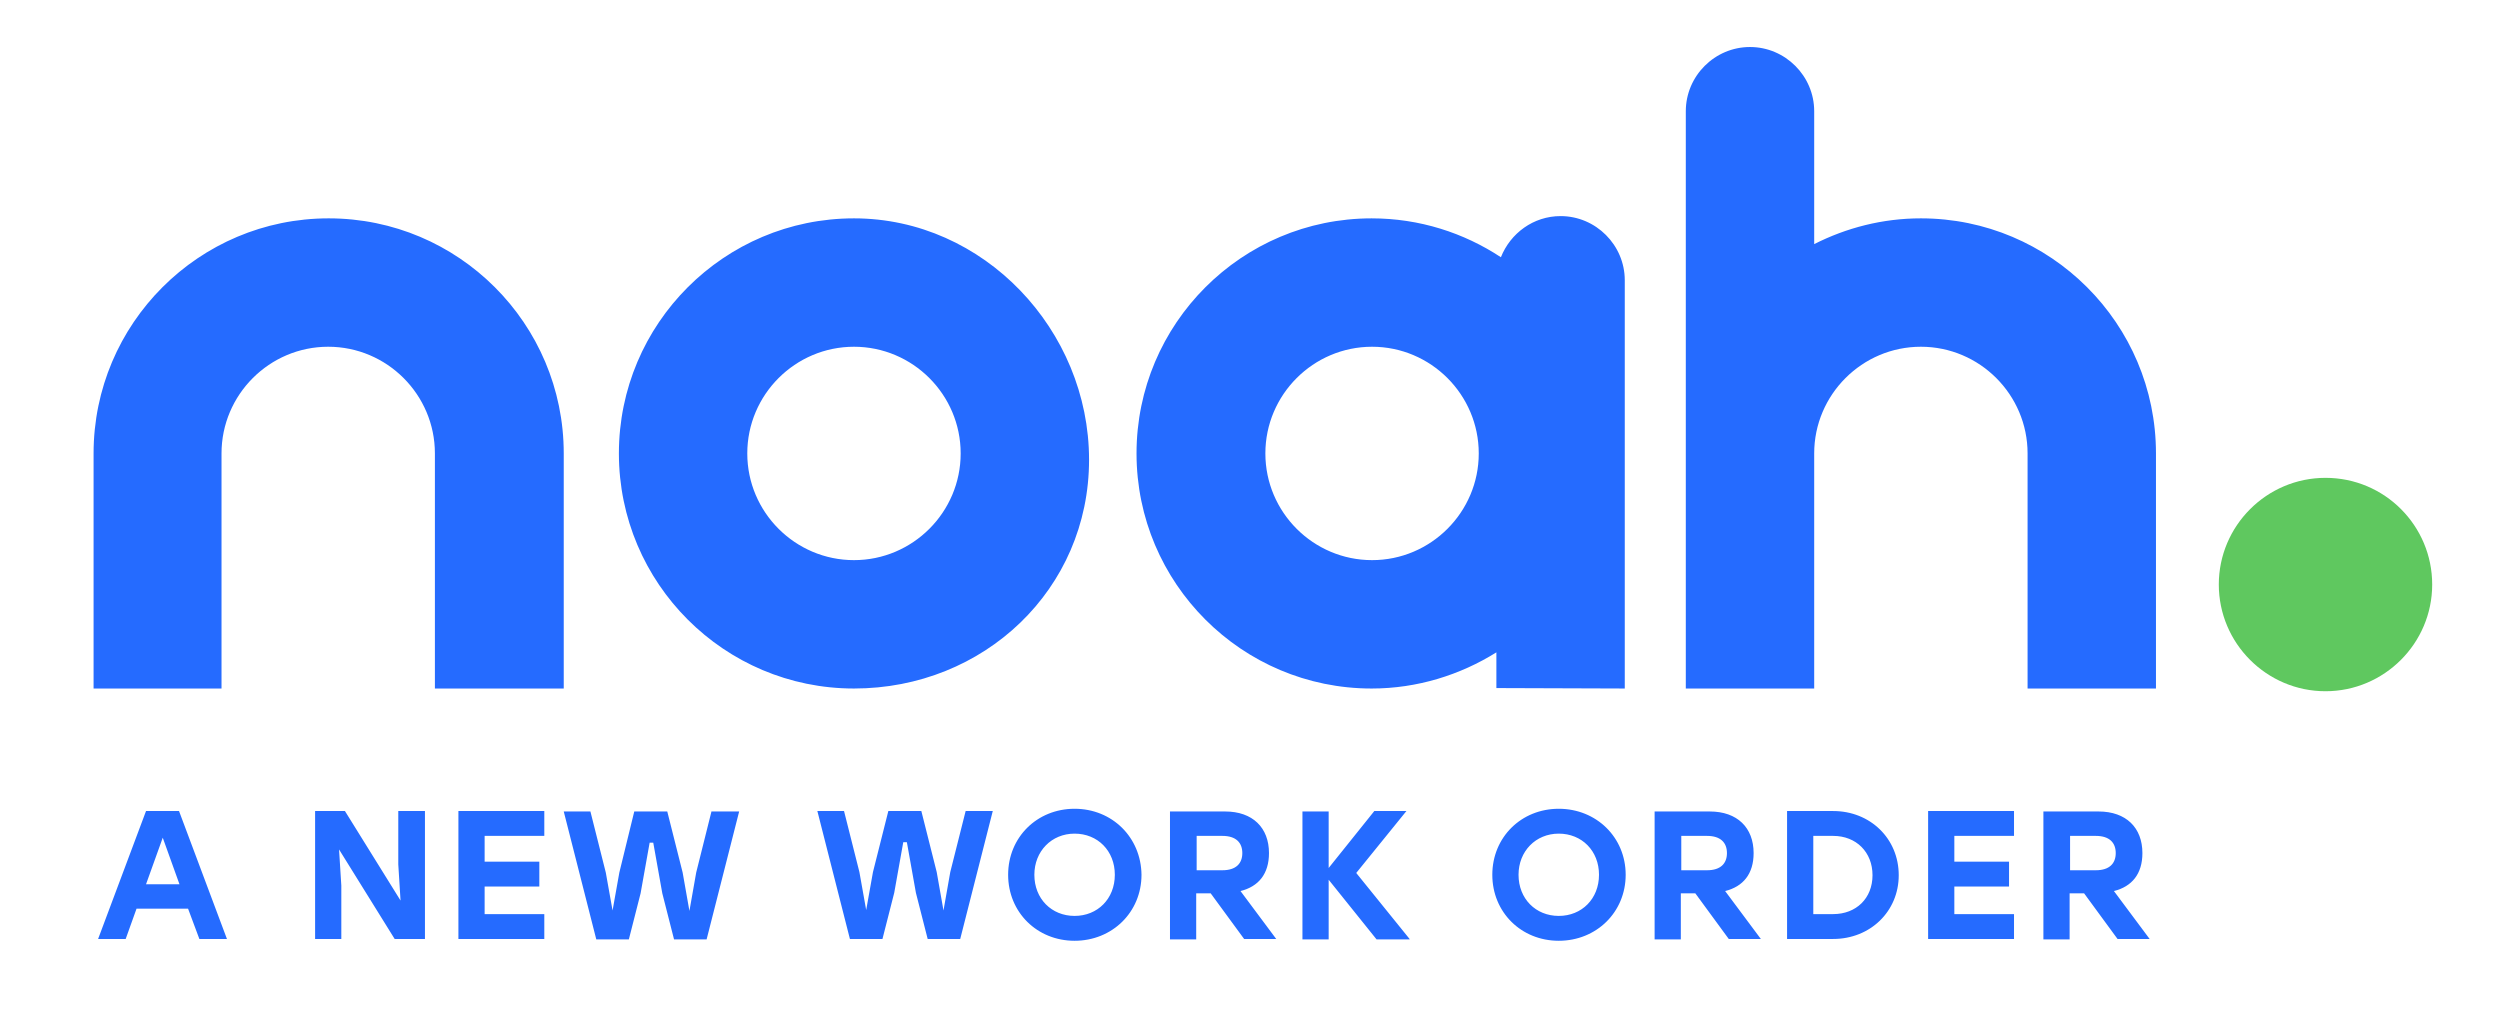
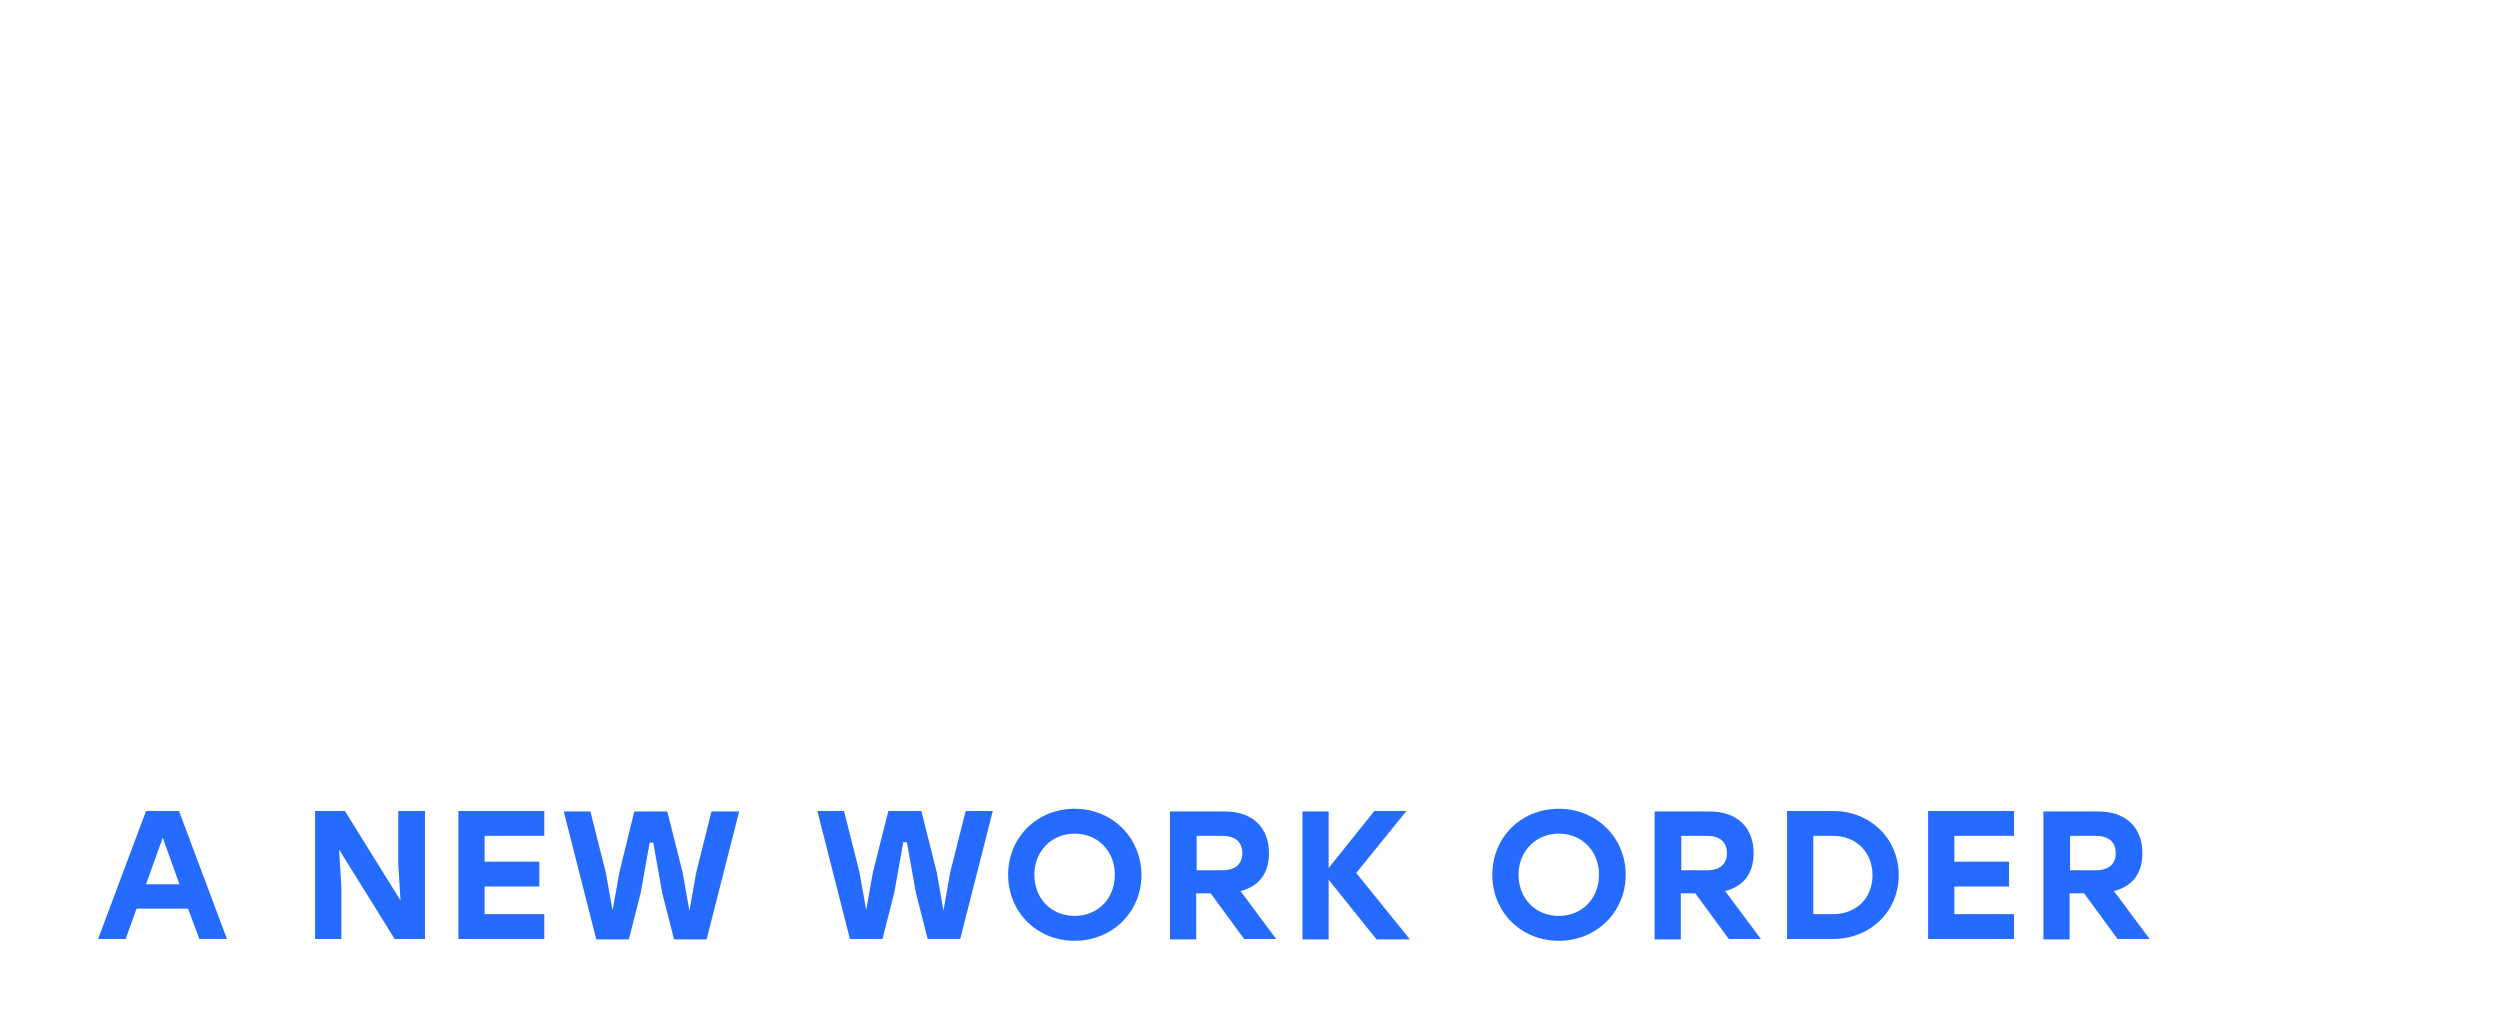
<svg xmlns="http://www.w3.org/2000/svg" xmlns:xlink="http://www.w3.org/1999/xlink" version="1.1" id="Ebene_1" x="0px" y="0px" viewBox="0 0 553 225" style="enable-background:new 0 0 553 225;" xml:space="preserve">
  <style type="text/css">
	.st0{clip-path:url(#SVGID_00000034803622358077981760000006547017286482340026_);fill:#256BFF;}
	.st1{clip-path:url(#SVGID_00000034802047394303175190000006563916909935197852_);fill:#5FC85F;}
	.st2{clip-path:url(#SVGID_00000025445078464283001660000009738990108297736101_);fill:#256BFF;}
</style>
  <g>
    <defs>
-       <rect id="SVGID_1_" x="20.6" y="10.5" width="517.4" height="197.8" />
-     </defs>
+       </defs>
    <clipPath id="SVGID_00000003797510491771652470000008078038621873900161_">
      <use xlink:href="#SVGID_1_" style="overflow:visible;" />
    </clipPath>
-     <path style="clip-path:url(#SVGID_00000003797510491771652470000008078038621873900161_);fill:#256BFF;" d="M96.3,152.3h28.4v-52   c0-28.7-23.3-52-52-52c-28.7,0-52,23.3-52,52v52H49v-52c0-13,10.6-23.6,23.6-23.6c13,0,23.6,10.6,23.6,23.6V152.3z M212.5,100.3   c0,13-10.6,23.6-23.6,23.6c-13,0-23.6-10.6-23.6-23.6c0-13,10.6-23.6,23.6-23.6C201.9,76.7,212.5,87.3,212.5,100.3 M240.9,101.7   c0-28.7-23.3-53.4-52-53.4s-52,23.3-52,52c0,28.7,23.3,52,52,52S240.9,130.4,240.9,101.7 M327.1,100.3c0,13-10.6,23.6-23.6,23.6   c-13,0-23.6-10.6-23.6-23.6c0-13,10.6-23.6,23.6-23.6C316.5,76.7,327.1,87.3,327.1,100.3 M331,152.2l28.4,0.1l0-90.3   c0-7.8-6.4-14.2-14.2-14.2c-6,0-11.1,3.8-13.2,9.1c-8.2-5.4-18-8.6-28.6-8.6c-28.7,0-52,23.3-52,52c0,28.7,23.3,52,52,52   c10.1,0,19.6-3,27.6-8V152.2z M476.9,152.3v-52c0-28.7-23.3-52-52-52c-8.5,0-16.5,2.1-23.6,5.7V24.6c0-7.8-6.4-14.2-14.2-14.2   s-14.2,6.4-14.2,14.2v127.7h28.4v-52c0-13,10.6-23.6,23.6-23.6c13,0,23.6,10.6,23.6,23.6v52H476.9z" />
  </g>
  <g>
    <defs>
-       <rect id="SVGID_00000072245115996518651750000009990849150127602346_" x="20.6" y="10.5" width="517.4" height="197.8" />
-     </defs>
+       </defs>
    <clipPath id="SVGID_00000054256047905063054130000007179186397475706515_">
      <use xlink:href="#SVGID_00000072245115996518651750000009990849150127602346_" style="overflow:visible;" />
    </clipPath>
-     <path style="clip-path:url(#SVGID_00000054256047905063054130000007179186397475706515_);fill:#5FC85F;" d="M514.4,105.7   c-13,0-23.6,10.6-23.6,23.6c0,13,10.6,23.6,23.6,23.6s23.6-10.6,23.6-23.6C538,116.3,527.5,105.7,514.4,105.7" />
  </g>
  <g>
    <defs>
      <rect id="SVGID_00000143577713850929729760000015811399223558446754_" x="20.6" y="10.5" width="517.4" height="197.8" />
    </defs>
    <clipPath id="SVGID_00000037661069835413468020000009730529285359993789_">
      <use xlink:href="#SVGID_00000143577713850929729760000015811399223558446754_" style="overflow:visible;" />
    </clipPath>
    <path style="clip-path:url(#SVGID_00000037661069835413468020000009730529285359993789_);fill:#256BFF;" d="M457.9,184.9h5.7   c3,0,4.4,1.5,4.4,3.8c0,2.3-1.4,3.8-4.4,3.8h-5.7V184.9z M468.4,207.7h7.1l-7.9-10.6c4-1,6.3-3.8,6.3-8.4c0-5.6-3.6-9.2-9.7-9.2   h-12.2v28.3h5.8v-10.2h3.2L468.4,207.7z M445.5,184.9v-5.5h-19v28.3h19v-5.5h-13.2v-6.1h12.1v-5.5h-12.1v-5.7H445.5z M405.5,202.2   h-4.4v-17.3h4.4c5.1,0,8.7,3.6,8.7,8.7C414.2,198.7,410.6,202.2,405.5,202.2 M405.5,179.4h-10.2v28.3h10.2   c8.2,0,14.5-6.1,14.5-14.1C420,185.5,413.7,179.4,405.5,179.4 M371.9,184.9h5.7c3,0,4.4,1.5,4.4,3.8c0,2.3-1.4,3.8-4.4,3.8h-5.7   V184.9z M382.4,207.7h7.1l-7.9-10.6c4-1,6.3-3.8,6.3-8.4c0-5.6-3.6-9.2-9.7-9.2h-12.2v28.3h5.8v-10.2h3.2L382.4,207.7z    M344.8,184.4c5.1,0,8.9,3.8,8.9,9.1c0,5.3-3.8,9.1-8.9,9.1c-5.1,0-8.9-3.8-8.9-9.1C335.9,188.3,339.7,184.4,344.8,184.4    M344.8,178.9c-8.3,0-14.7,6.3-14.7,14.6c0,8.3,6.4,14.6,14.7,14.6s14.8-6.3,14.8-14.6C359.6,185.2,353.1,178.9,344.8,178.9    M311.8,207.7L300,193.1l11.1-13.7H304L293.9,192v-12.5h-5.8v28.3h5.8v-13.2l10.6,13.2H311.8z M264.7,184.9h5.7   c3,0,4.4,1.5,4.4,3.8c0,2.3-1.4,3.8-4.4,3.8h-5.7V184.9z M275.2,207.7h7.1l-7.9-10.6c4-1,6.3-3.8,6.3-8.4c0-5.6-3.6-9.2-9.7-9.2   h-12.2v28.3h5.8v-10.2h3.2L275.2,207.7z M237.7,184.4c5.1,0,8.9,3.8,8.9,9.1c0,5.3-3.8,9.1-8.9,9.1c-5.1,0-8.9-3.8-8.9-9.1   C228.8,188.3,232.6,184.4,237.7,184.4 M237.7,178.9c-8.3,0-14.7,6.3-14.7,14.6c0,8.3,6.4,14.6,14.7,14.6c8.3,0,14.8-6.3,14.8-14.6   C252.4,185.2,246,178.9,237.7,178.9 M213.6,179.4l-3.4,13.5l-1.5,8.5l-1.5-8.5l-3.4-13.5h-7.3l-3.4,13.5l-1.5,8.4l-1.5-8.4   l-3.4-13.5h-5.9l7.2,28.3h7.2l2.6-10.2l2-11.2h0.8l2,11.2l2.6,10.2h7.2l7.2-28.3H213.6z M157.4,179.4L154,193l-1.5,8.5L151,193   l-3.4-13.5h-7.3L137,193l-1.5,8.4L134,193l-3.4-13.5h-5.9l7.2,28.3h7.2l2.6-10.2l2-11.2h0.8l2,11.2l2.6,10.2h7.2l7.2-28.3H157.4z    M120.4,184.9v-5.5h-19v28.3h19v-5.5h-13.2v-6.1h12.1v-5.5h-12.1v-5.7H120.4z M88.1,179.4v11.8l0.5,8l-12.3-19.8h-6.6v28.3h5.8   v-11.8l-0.5-8l12.3,19.8h6.7v-28.3H88.1z M32.3,195.6l3.7-10.3l3.7,10.3H32.3z M44.1,207.7h6.1l-10.6-28.3h-7.3l-10.6,28.3h6.1   l2.4-6.7h11.4L44.1,207.7z" />
  </g>
</svg>